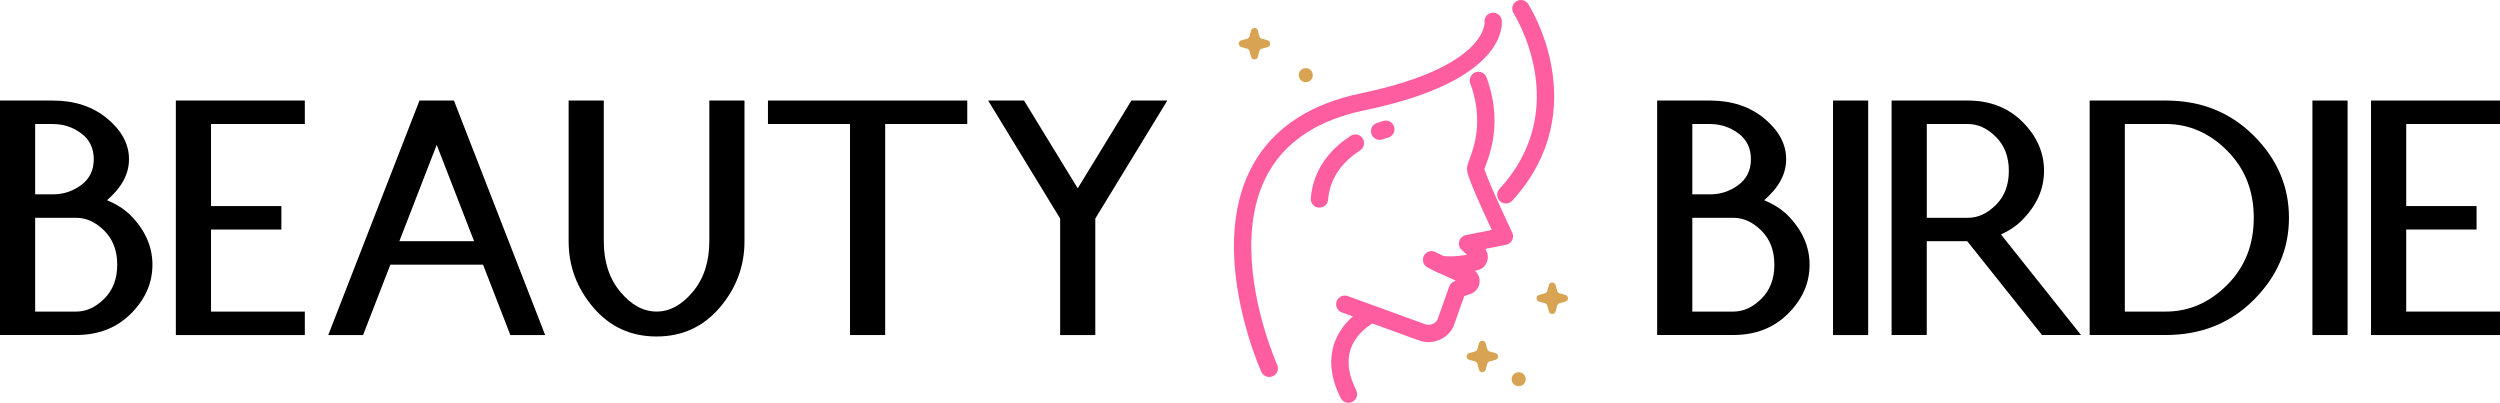
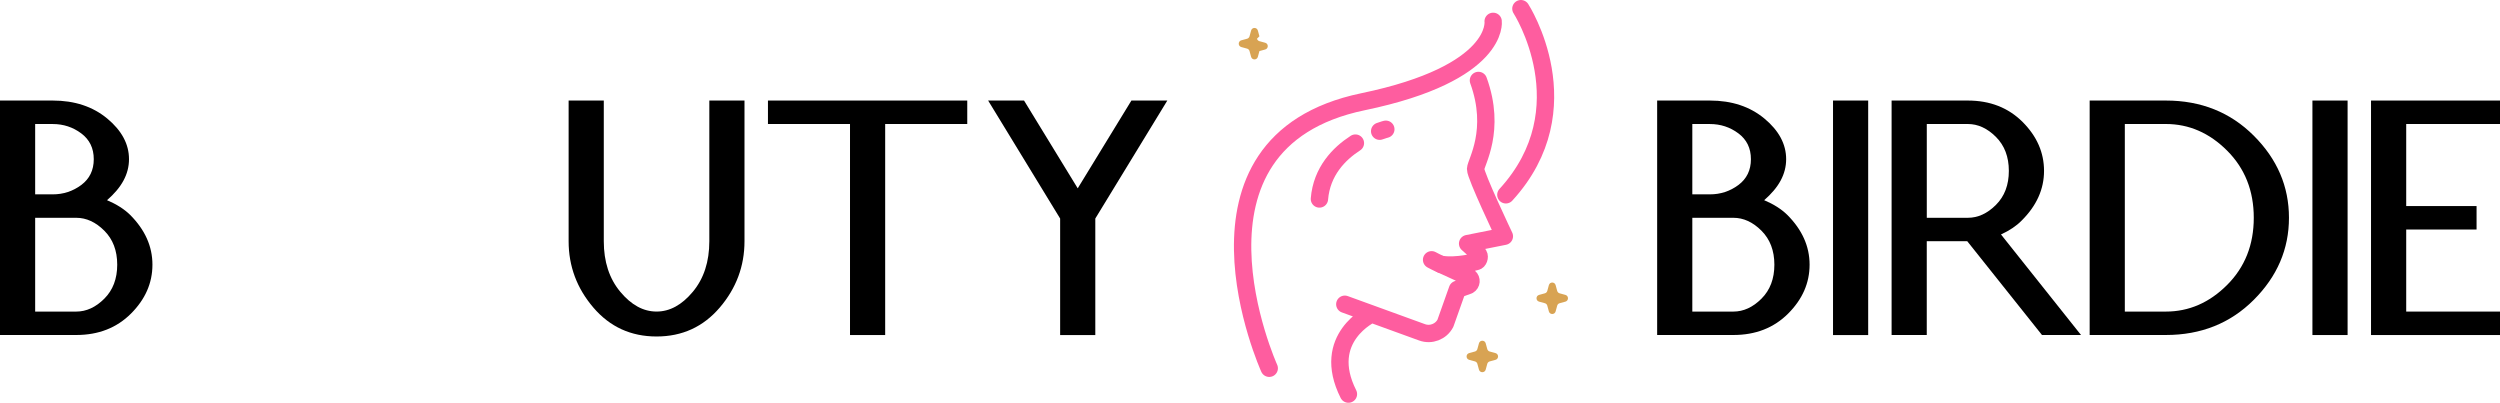
<svg xmlns="http://www.w3.org/2000/svg" id="Layer_2" data-name="Layer 2" viewBox="0 0 1106.22 178.22">
  <defs>
    <style> .cls-1 { fill: #d8a353; } .cls-2 { fill: none; stroke: #fe5d9f; stroke-linecap: round; stroke-linejoin: round; stroke-width: 7.68px; } </style>
  </defs>
  <g id="Layer_1-2" data-name="Layer 1">
    <g>
      <path d="M0,148.25V44.49H23.35c9.67,0,17.71,2.66,24.12,7.98,6.4,5.32,9.61,11.31,9.61,17.95s-3.24,12.54-9.73,18.16c4.21,1.78,7.62,3.95,10.21,6.48,6.59,6.59,9.89,13.94,9.89,22.05s-3.16,15.32-9.48,21.64c-6.32,6.32-14.4,9.48-24.24,9.48H0ZM15.56,54.87v31.13h7.78c4.7,0,8.9-1.38,12.6-4.13,3.7-2.76,5.55-6.57,5.55-11.43s-1.85-8.67-5.55-11.43c-3.7-2.76-7.9-4.13-12.6-4.13h-7.78Zm0,41.5v41.5h18.16c4.48,0,8.63-1.9,12.44-5.71,3.81-3.81,5.71-8.82,5.71-15.04s-1.9-11.23-5.71-15.04c-3.81-3.81-7.96-5.71-12.44-5.71H15.56Z" />
-       <path d="M134.88,44.49v10.38h-41.5v36.31h31.13v10.38h-31.13v36.31h41.5v10.38h-57.07V44.49h57.07Z" />
-       <path d="M213.75,117.12h-41.02l-12.08,31.13h-15.4l40.37-103.76h15.24l40.37,103.76h-15.4l-12.08-31.13Zm-37.04-10.38h33.07l-16.54-42.64-16.54,42.64Z" />
      <path d="M251.61,106.75V44.49h15.56v62.25c0,9.08,2.43,16.54,7.3,22.37,4.86,5.84,10.21,8.75,16.05,8.75s11.19-2.92,16.05-8.75c4.86-5.84,7.3-13.29,7.3-22.37V44.49h15.56v62.25c0,11.02-3.65,20.81-10.94,29.34-7.3,8.54-16.62,12.81-27.97,12.81s-20.67-4.27-27.97-12.81c-7.3-8.54-10.94-18.32-10.94-29.34Z" />
      <path d="M391.68,54.87v93.38h-15.56V54.87h-36.31v-10.38h88.19v10.38h-36.31Z" />
      <path d="M484.66,96.7v51.55h-15.56v-51.55l-31.86-52.2h15.89l23.75,38.83,23.75-38.83h15.89l-31.86,52.2Z" />
      <path d="M733.27,148.25V44.49h23.35c9.67,0,17.71,2.66,24.12,7.98,6.4,5.32,9.61,11.31,9.61,17.95s-3.24,12.54-9.73,18.16c4.22,1.78,7.62,3.95,10.21,6.48,6.59,6.59,9.89,13.94,9.89,22.05s-3.16,15.32-9.48,21.64c-6.32,6.32-14.4,9.48-24.24,9.48h-33.72Zm15.56-93.38v31.13h7.78c4.7,0,8.9-1.38,12.6-4.13,3.7-2.76,5.55-6.57,5.55-11.43s-1.85-8.67-5.55-11.43c-3.7-2.76-7.9-4.13-12.6-4.13h-7.78Zm0,41.5v41.5h18.16c4.48,0,8.63-1.9,12.44-5.71,3.81-3.81,5.71-8.82,5.71-15.04s-1.91-11.23-5.71-15.04c-3.81-3.81-7.96-5.71-12.44-5.71h-18.16Z" />
      <path d="M826.65,148.25h-15.56V44.49h15.56v103.76Z" />
      <path d="M870.74,44.49c9.83,0,17.91,3.16,24.24,9.48,6.32,6.32,9.48,13.54,9.48,21.64s-3.3,15.43-9.89,21.97c-2.32,2.38-5.38,4.43-9.16,6.16l35.42,44.5h-17.27l-33.07-41.5h-17.92v41.5h-15.56V44.49h33.72Zm0,10.38h-18.16v41.5h18.16c4.48,0,8.63-1.9,12.44-5.71,3.81-3.81,5.71-8.82,5.71-15.04s-1.91-11.23-5.71-15.04c-3.81-3.81-7.96-5.71-12.44-5.71Z" />
      <path d="M924.65,148.25V44.49h33.72c15.56,0,28.53,5.19,38.91,15.56,10.38,10.38,15.56,22.48,15.56,36.31s-5.19,25.94-15.56,36.31-23.34,15.56-38.91,15.56h-33.72Zm15.56-93.38v83h18.16c10.21,0,19.25-3.93,27.11-11.79s11.79-17.76,11.79-29.71-3.93-21.85-11.79-29.71c-7.86-7.86-16.9-11.79-27.11-11.79h-18.16Z" />
      <path d="M1038.78,148.25h-15.56V44.49h15.56v103.76Z" />
      <path d="M1106.22,44.49v10.38h-41.5v36.31h31.13v10.38h-31.13v36.31h41.5v10.38h-57.07V44.49h57.07Z" />
    </g>
    <g>
      <path class="cls-2" d="M660.7,9.45s3.13,22.96-57.6,35.57c-86.69,18.01-41.48,117.93-41.48,117.93m92.57-127.35c8.04,22.11-1.19,36.29-1.26,39.18-.07,2.89,12.73,29.77,12.73,29.77l-16.26,3.24s3.99,3.4,4.91,4.92c.58,.96-.05,2.92-1.16,3.03,0,0-8.26,2.33-15.48,1.26,4.67,2.09,12.46,5.7,12.46,5.7,1.16,.98,.99,2.81-.32,3.57l-4.92,1.78-5.32,15c-1.95,3.73-6.36,5.44-10.31,4.01l-34.2-12.43M672.98,3.84s28.46,44.04-6.65,82.36m-59.39,52.74s-22.83,10.53-10.28,35.44" />
-       <path class="cls-1" d="M689.04,128.71l-.7-2.56c-.42-1.51-2.56-1.51-2.98,0l-.7,2.56c-.14,.53-.56,.94-1.08,1.08l-2.56,.7c-1.51,.42-1.51,2.56,0,2.98l2.56,.7c.53,.14,.94,.56,1.08,1.08l.7,2.56c.42,1.51,2.56,1.51,2.98,0l.7-2.56c.14-.53,.56-.94,1.08-1.08l2.56-.7c1.51-.42,1.51-2.56,0-2.98l-2.56-.7c-.53-.14-.94-.55-1.08-1.08ZM557.28,16.06l-.7-2.56c-.42-1.51-2.56-1.51-2.98,0l-.7,2.56c-.14,.53-.56,.94-1.08,1.08l-2.56,.7c-1.51,.42-1.51,2.56,0,2.98l2.56,.7c.53,.14,.94,.56,1.08,1.08l.7,2.56c.42,1.51,2.56,1.51,2.98,0l.7-2.56c.14-.53,.56-.94,1.08-1.08l2.56-.7c1.51-.42,1.51-2.56,0-2.98l-2.56-.7c-.53-.14-.94-.56-1.08-1.08Zm100.82,138.4l-.7-2.56c-.42-1.51-2.56-1.51-2.98,0l-.7,2.56c-.14,.53-.56,.94-1.08,1.08l-2.56,.7c-1.51,.42-1.51,2.56,0,2.98l2.56,.7c.53,.14,.94,.56,1.08,1.08l.7,2.56c.42,1.51,2.56,1.51,2.98,0l.7-2.56c.14-.53,.56-.94,1.08-1.08l2.56-.7c1.51-.42,1.51-2.56,0-2.98l-2.56-.7c-.53-.14-.94-.55-1.08-1.08Z" />
-       <circle class="cls-1" cx="671.99" cy="167.8" r="3.11" />
-       <circle class="cls-1" cx="577.79" cy="33.26" r="3.11" />
+       <path class="cls-1" d="M689.04,128.71l-.7-2.56c-.42-1.51-2.56-1.51-2.98,0l-.7,2.56c-.14,.53-.56,.94-1.08,1.08l-2.56,.7c-1.51,.42-1.51,2.56,0,2.98l2.56,.7c.53,.14,.94,.56,1.08,1.08l.7,2.56c.42,1.51,2.56,1.51,2.98,0l.7-2.56c.14-.53,.56-.94,1.08-1.08l2.56-.7c1.51-.42,1.51-2.56,0-2.98l-2.56-.7c-.53-.14-.94-.55-1.08-1.08ZM557.28,16.06l-.7-2.56c-.42-1.51-2.56-1.51-2.98,0l-.7,2.56c-.14,.53-.56,.94-1.08,1.08l-2.56,.7c-1.51,.42-1.51,2.56,0,2.98l2.56,.7c.53,.14,.94,.56,1.08,1.08l.7,2.56c.42,1.51,2.56,1.51,2.98,0l.7-2.56l2.56-.7c1.51-.42,1.51-2.56,0-2.98l-2.56-.7c-.53-.14-.94-.56-1.08-1.08Zm100.82,138.4l-.7-2.56c-.42-1.51-2.56-1.51-2.98,0l-.7,2.56c-.14,.53-.56,.94-1.08,1.08l-2.56,.7c-1.51,.42-1.51,2.56,0,2.98l2.56,.7c.53,.14,.94,.56,1.08,1.08l.7,2.56c.42,1.51,2.56,1.51,2.98,0l.7-2.56c.14-.53,.56-.94,1.08-1.08l2.56-.7c1.51-.42,1.51-2.56,0-2.98l-2.56-.7c-.53-.14-.94-.55-1.08-1.08Z" />
      <path class="cls-2" d="M599.75,63.32c-7.25,4.69-14.91,12.48-15.92,24.72m29.38-30.85s-1.04,.26-2.73,.87m22.98,56.89s2.63,1.41,4.22,2.06" />
    </g>
  </g>
</svg>